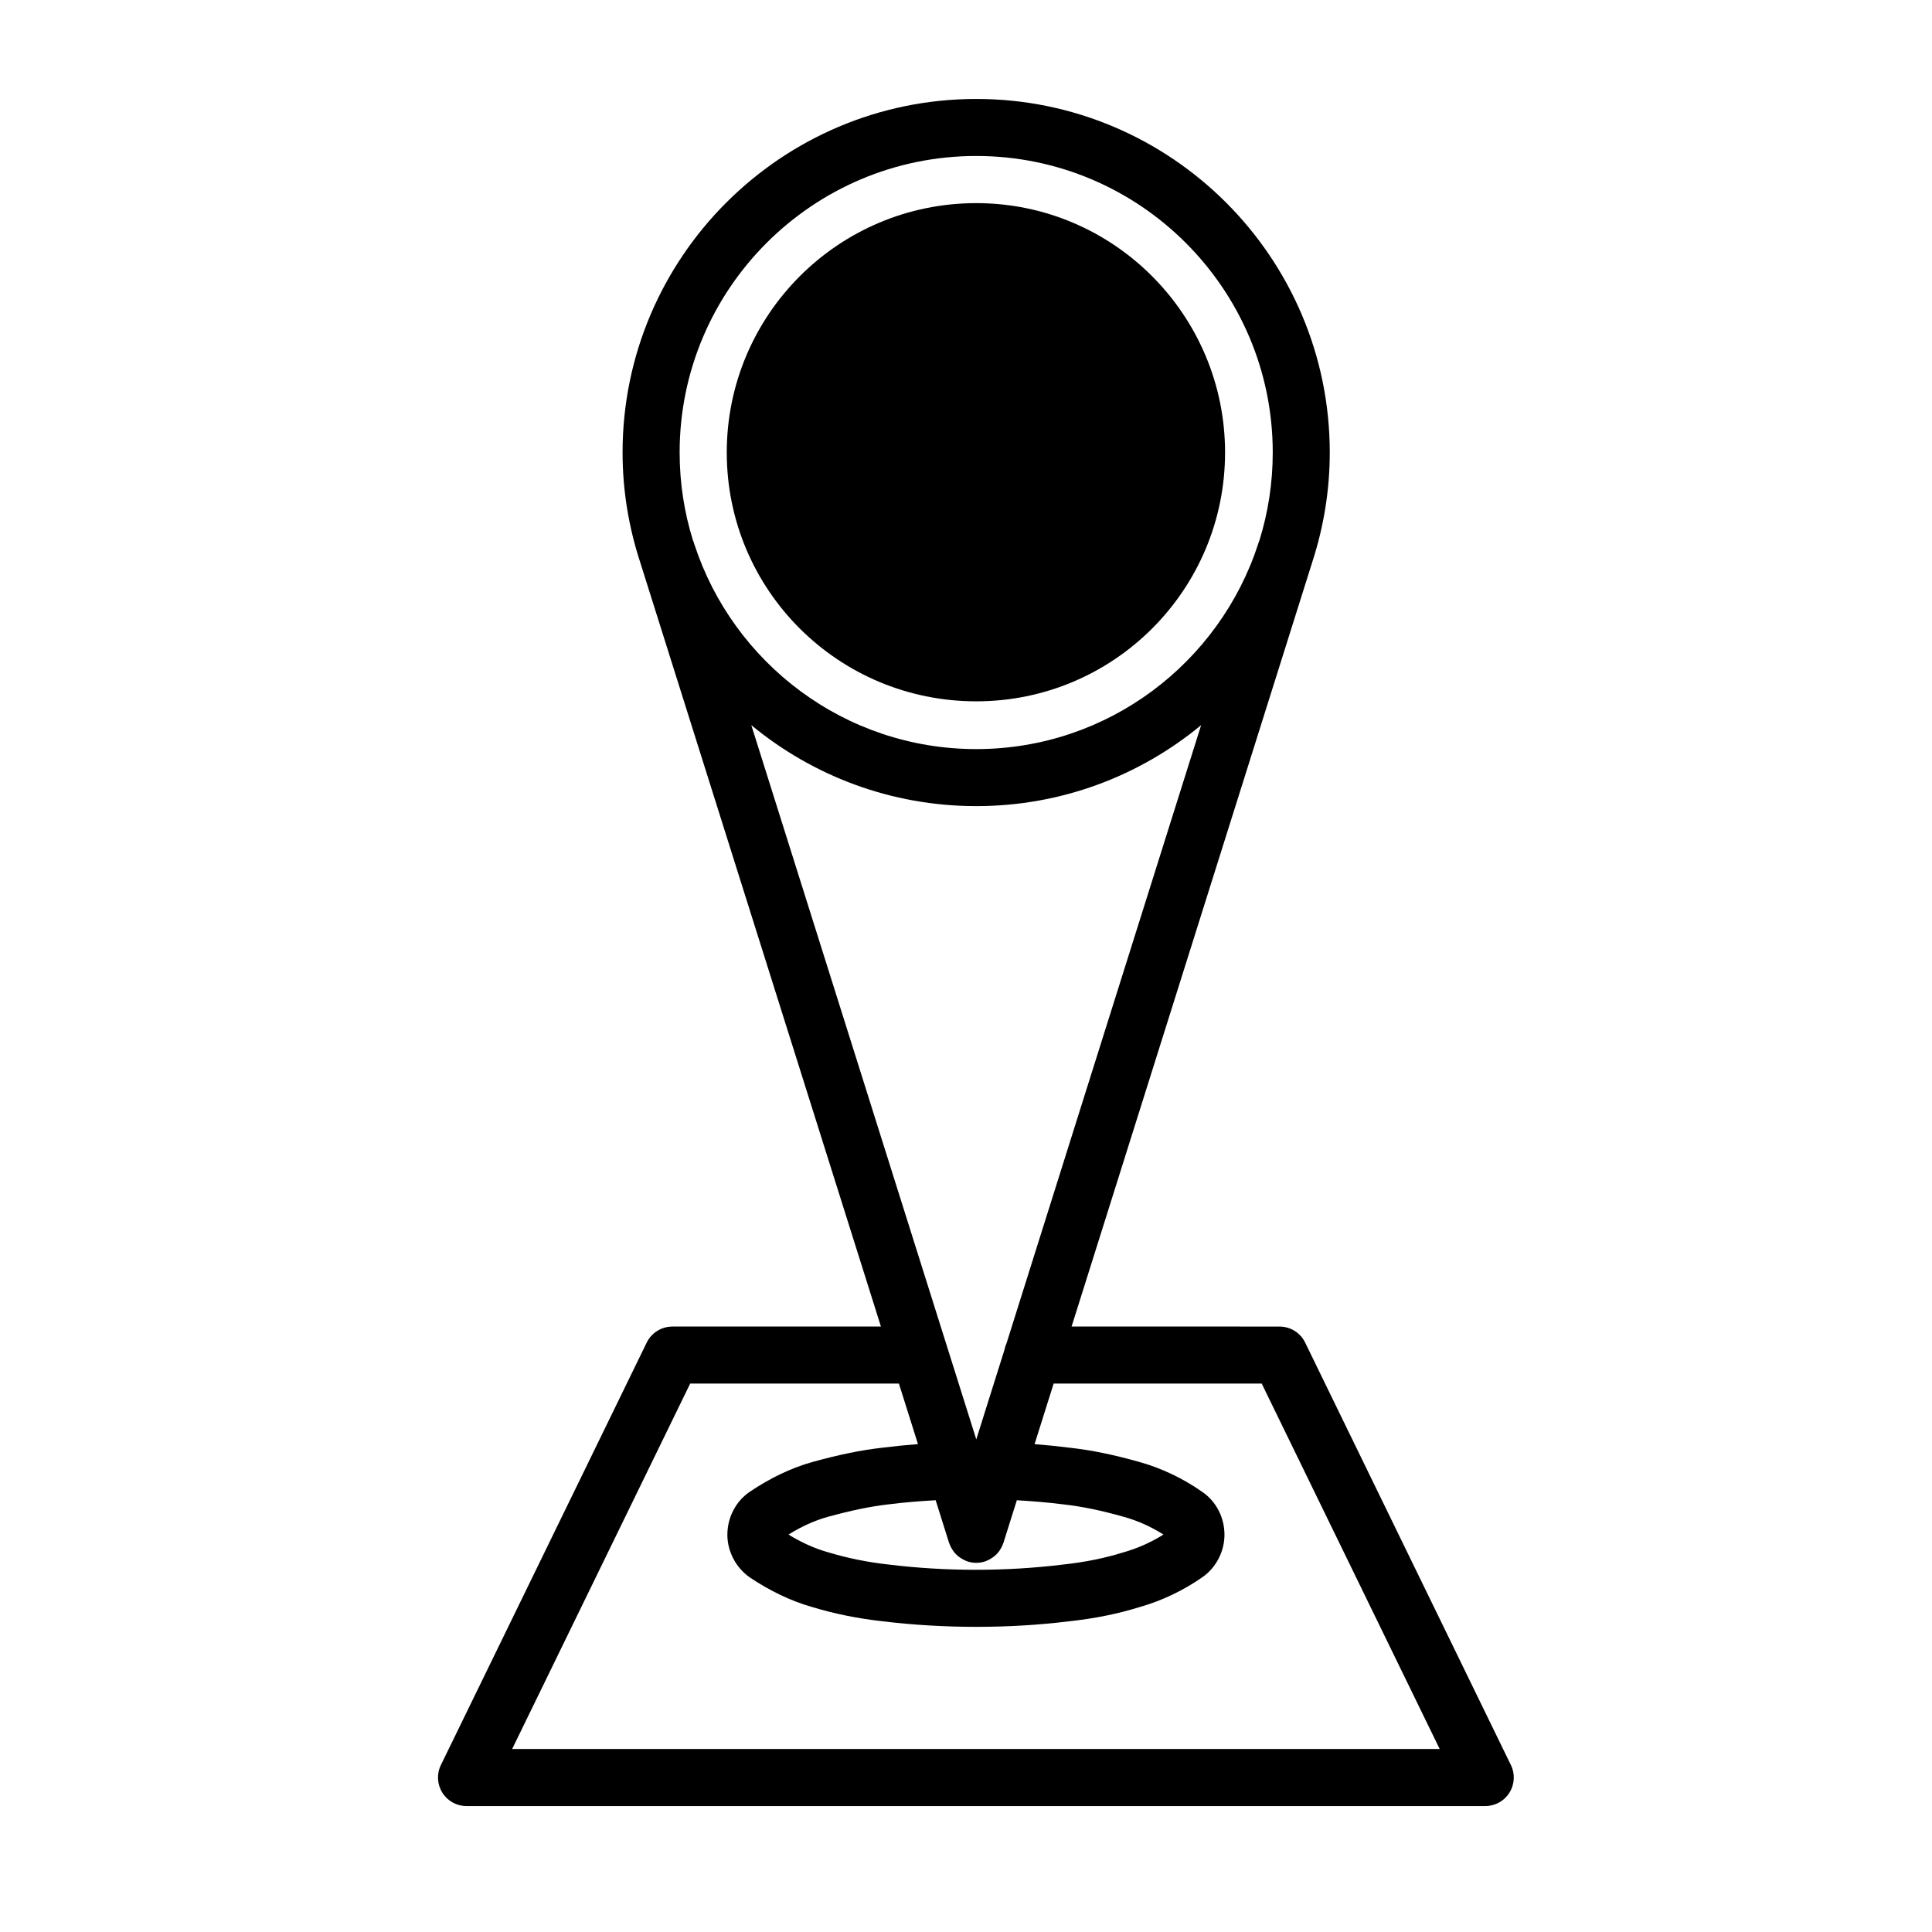
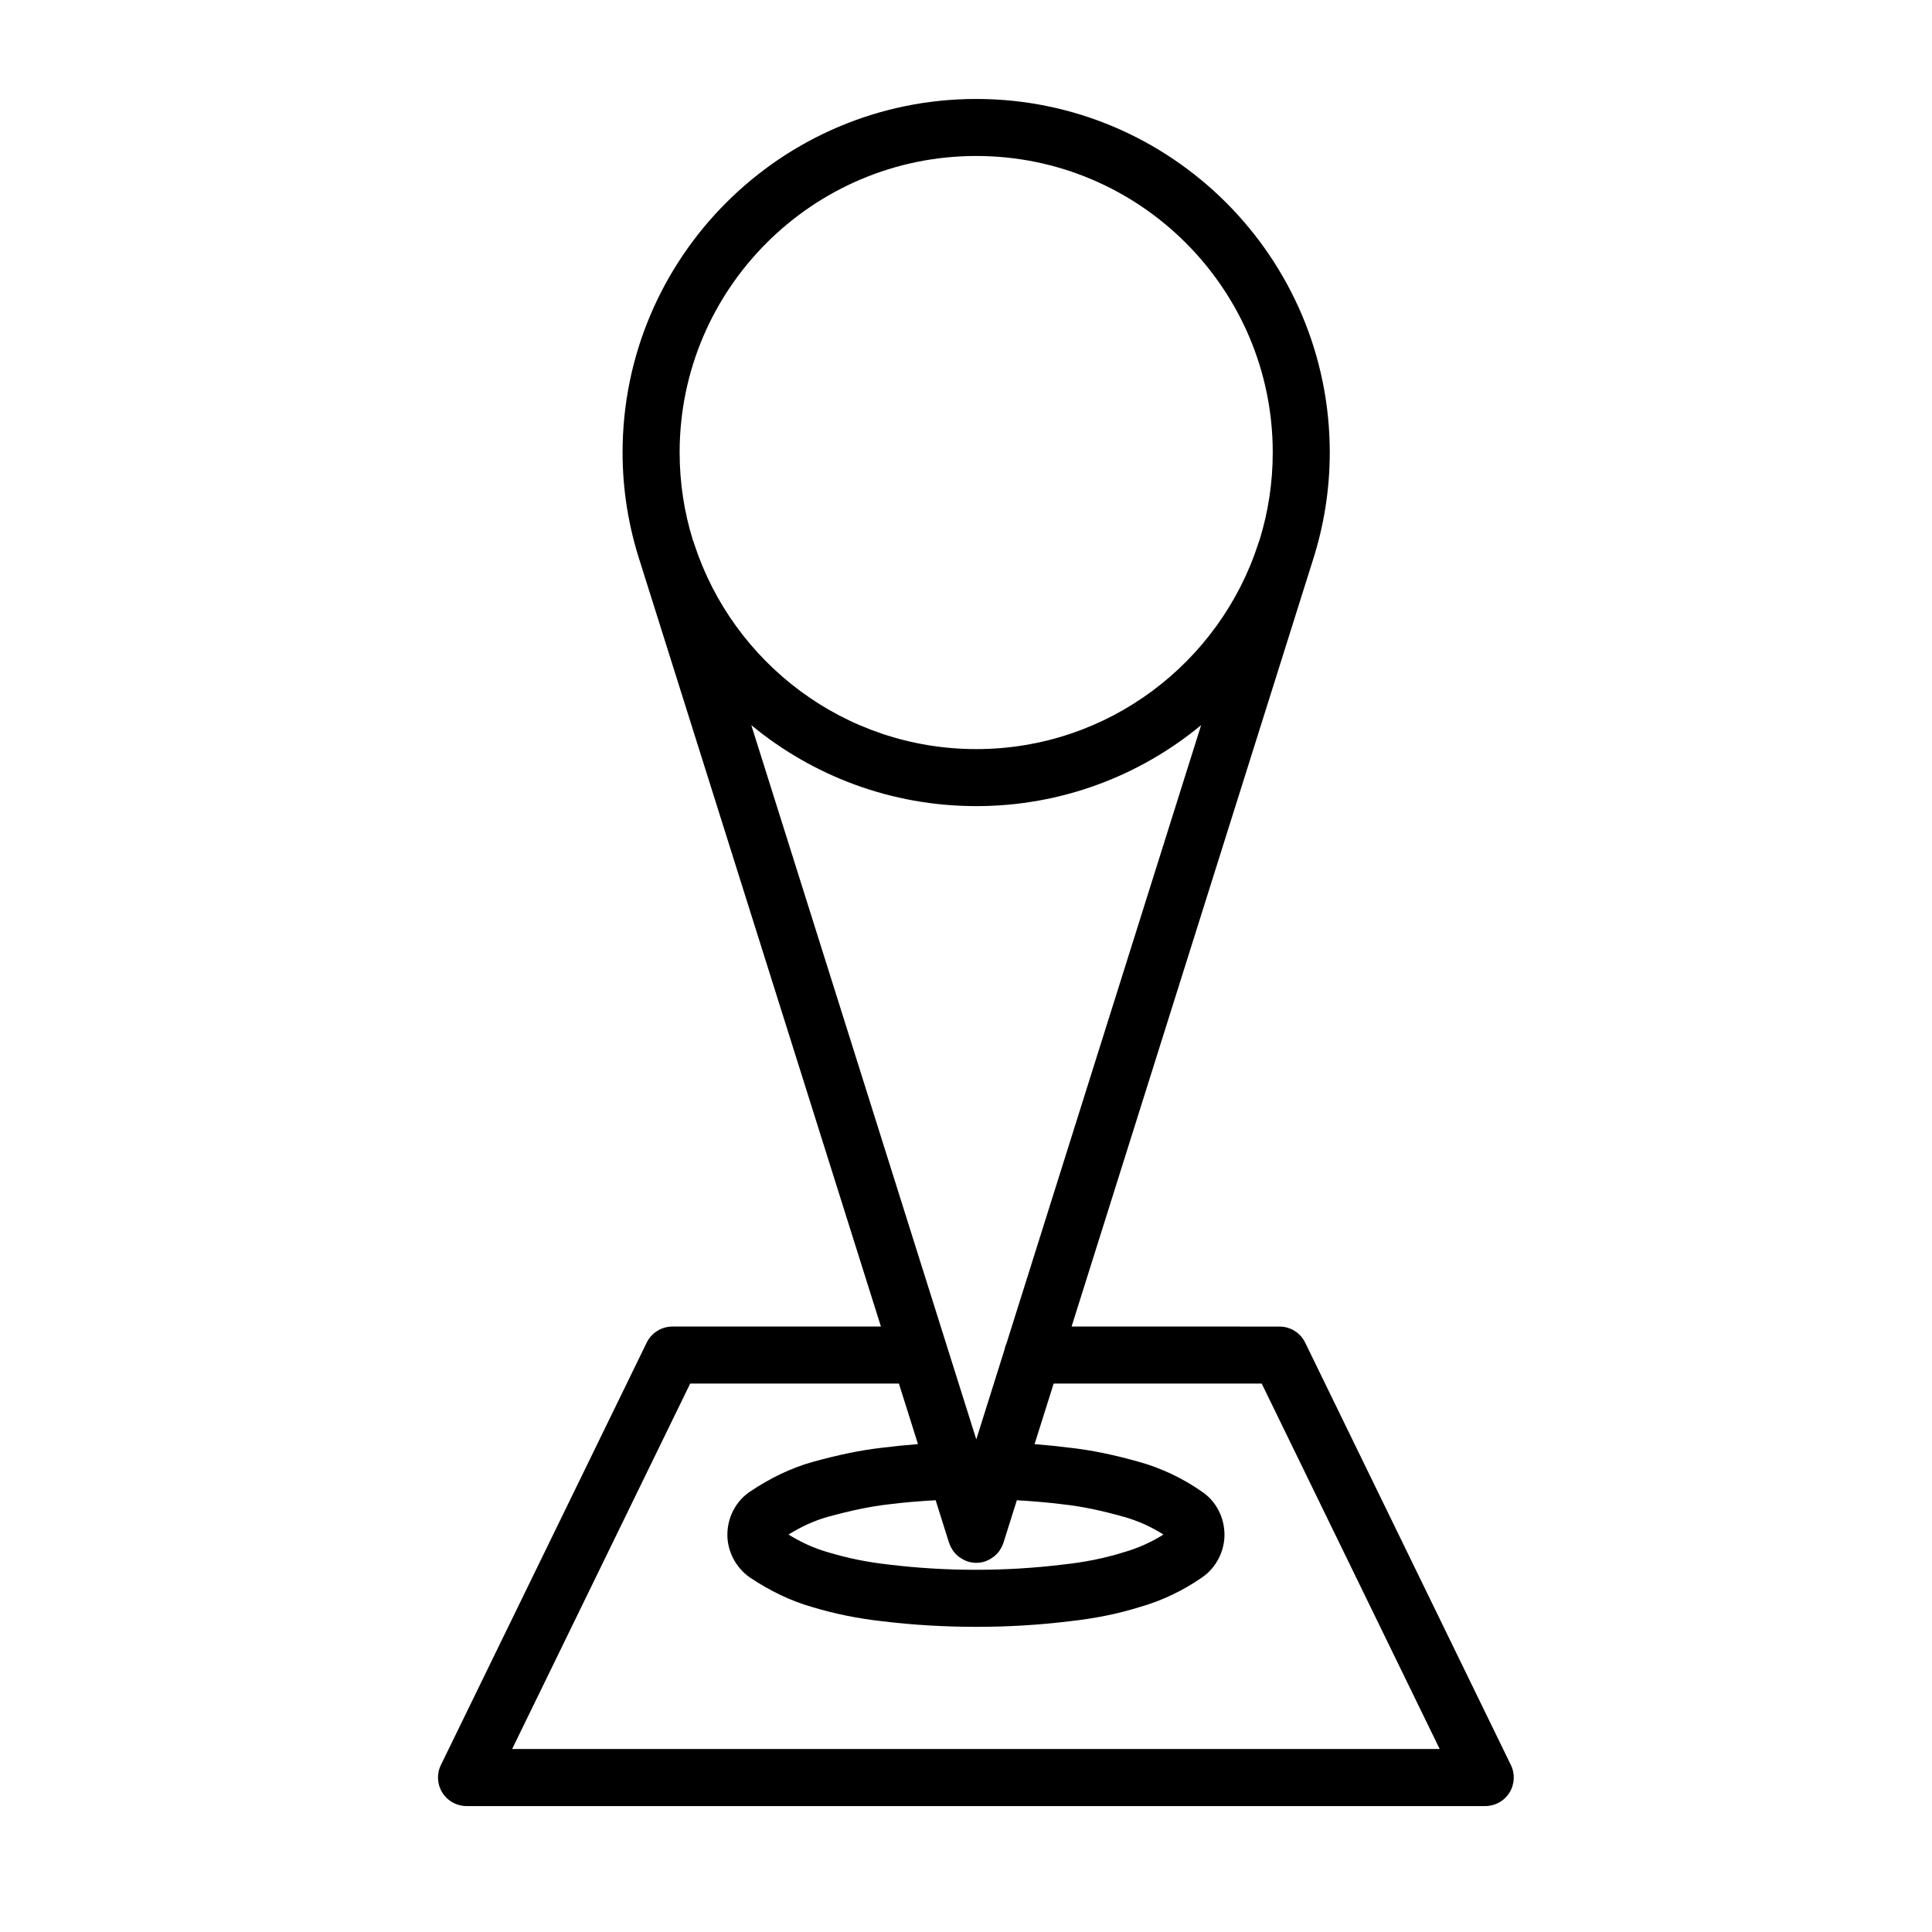
<svg xmlns="http://www.w3.org/2000/svg" fill="#000000" width="800px" height="800px" version="1.1" viewBox="144 144 512 512">
  <g>
    <path d="m489.88 499.8c-1.266-2.602-3.898-4.246-6.797-4.246l-55.102-0.004 63.898-202.95c2.91-9.047 4.523-18.68 4.523-28.688 0-51.66-42.027-93.688-93.684-93.688-51.688 0-93.73 42.027-93.73 93.688 0 10.066 1.637 19.738 4.586 28.832l63.883 202.81h-55.273c-2.887 0-5.527 1.648-6.797 4.246l-54.551 111.96c-1.145 2.344-0.992 5.109 0.387 7.316 1.375 2.207 3.797 3.551 6.402 3.551h269.99c2.609 0 5.027-1.344 6.402-3.551 1.379-2.207 1.531-4.973 0.387-7.316zm-79.133 0.168c-0.262 0.562-0.453 1.164-0.57 1.797l-7.453 23.688-59.621-189.28c16.219 13.395 36.996 21.457 59.621 21.457 22.609 0 43.383-8.062 59.586-21.457zm-15.273 52.789v0l0.039 0.121c0.016 0.039 0.039 0.07 0.055 0.105 0.223 0.664 0.543 1.289 0.941 1.863 0.07 0.105 0.121 0.207 0.195 0.301 0.406 0.543 0.902 1.023 1.449 1.441 0.117 0.098 0.242 0.172 0.363 0.258 0.539 0.363 1.129 0.68 1.773 0.902 0.039 0.016 0.082 0.035 0.117 0.051 0.016 0.004 0.031 0.016 0.047 0.02 0.75 0.238 1.523 0.348 2.266 0.348 0.746 0 1.516-0.109 2.266-0.348 0.016-0.004 0.031-0.016 0.047-0.02 0.039-0.016 0.082-0.035 0.117-0.051 0.648-0.223 1.234-0.535 1.777-0.906 0.121-0.082 0.242-0.156 0.352-0.246 0.555-0.422 1.055-0.902 1.461-1.449 0.07-0.09 0.117-0.188 0.18-0.281 0.402-0.586 0.734-1.215 0.953-1.895 0.016-0.035 0.039-0.059 0.051-0.098l0.035-0.105c0-0.012 0.004-0.02 0.004-0.031l3.512-11.156c4.141 0.246 8.223 0.57 12.305 1.094 4.84 0.527 10.102 1.613 16.113 3.32 3.598 0.996 7.16 2.602 10.434 4.676-3.258 2.047-6.867 3.664-10.656 4.731-4.949 1.543-10.141 2.594-15.984 3.223-15.215 1.859-31.117 1.844-46.23-0.012-5.586-0.621-10.812-1.676-16.082-3.269-3.512-0.992-6.969-2.555-10.41-4.672 3.5-2.176 6.914-3.707 10.348-4.676 6.34-1.742 11.473-2.801 16.27-3.34 4.031-0.516 8.156-0.84 12.375-1.082zm7.246-367.42c43.324 0 78.57 35.246 78.57 78.574 0 8.09-1.234 15.898-3.512 23.254-0.039 0.105-0.105 0.207-0.137 0.316l-0.188 0.59c-10.219 31.555-39.836 54.445-74.73 54.445-34.859 0-64.453-22.824-74.719-54.297l-0.238-0.742c-0.039-0.133-0.105-0.242-0.156-0.367-2.273-7.34-3.5-15.129-3.5-23.207-0.004-43.32 35.262-78.566 78.609-78.566zm-123 422.17 47.188-96.848h55.309l5.055 16.043c-3.223 0.246-6.375 0.57-9.48 0.961-5.492 0.613-11.359 1.812-18.512 3.785-5.582 1.566-11.184 4.231-16.758 8.004-3.606 2.539-5.762 6.762-5.762 11.285 0 4.367 2.203 8.652 5.906 11.273 5.441 3.648 11.023 6.297 16.469 7.844 6.039 1.828 12.148 3.062 18.582 3.785 8.09 0.988 16.504 1.492 25.008 1.492 8.484 0 16.602-0.488 24.703-1.48 6.723-0.73 12.855-1.977 18.555-3.754 5.883-1.656 11.668-4.418 16.746-7.981 3.559-2.504 5.769-6.785 5.769-11.18 0-4.551-2.168-8.777-5.75-11.27-5.09-3.606-10.891-6.383-16.758-8.016-6.797-1.93-12.867-3.168-18.418-3.777-3.113-0.395-6.231-0.715-9.402-0.957l5.059-16.055h55.137l47.168 96.848z" />
-     <path d="m402.72 329.86c36.41 0 65.934-29.504 65.934-65.949 0-36.406-29.523-66.078-65.934-66.078-36.598 0-66.121 29.68-66.121 66.078 0 36.441 29.523 65.949 66.121 65.949z" />
  </g>
</svg>